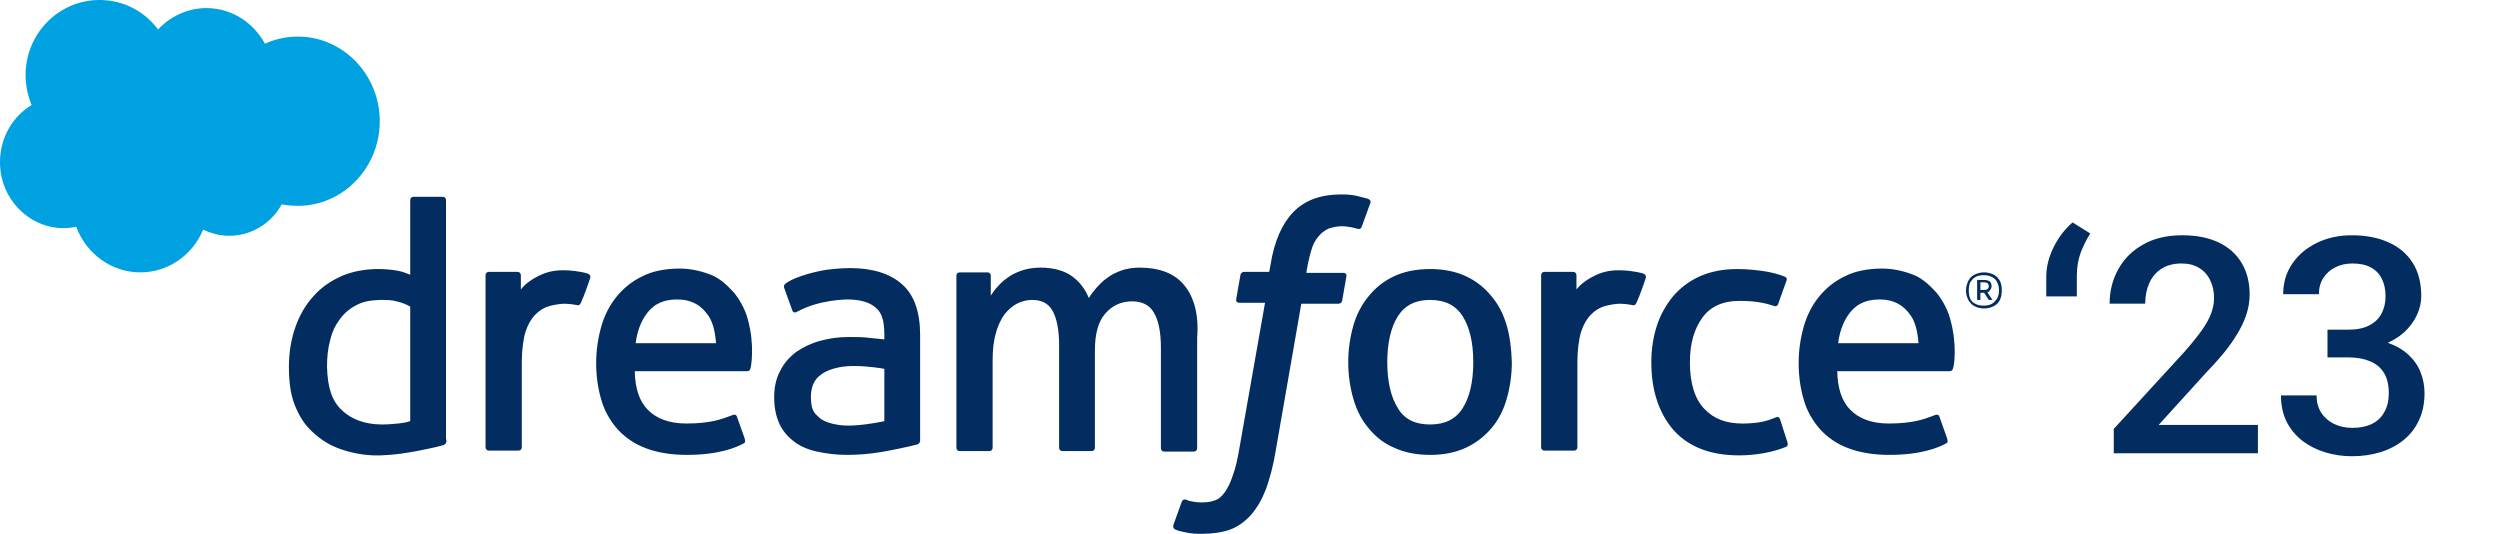
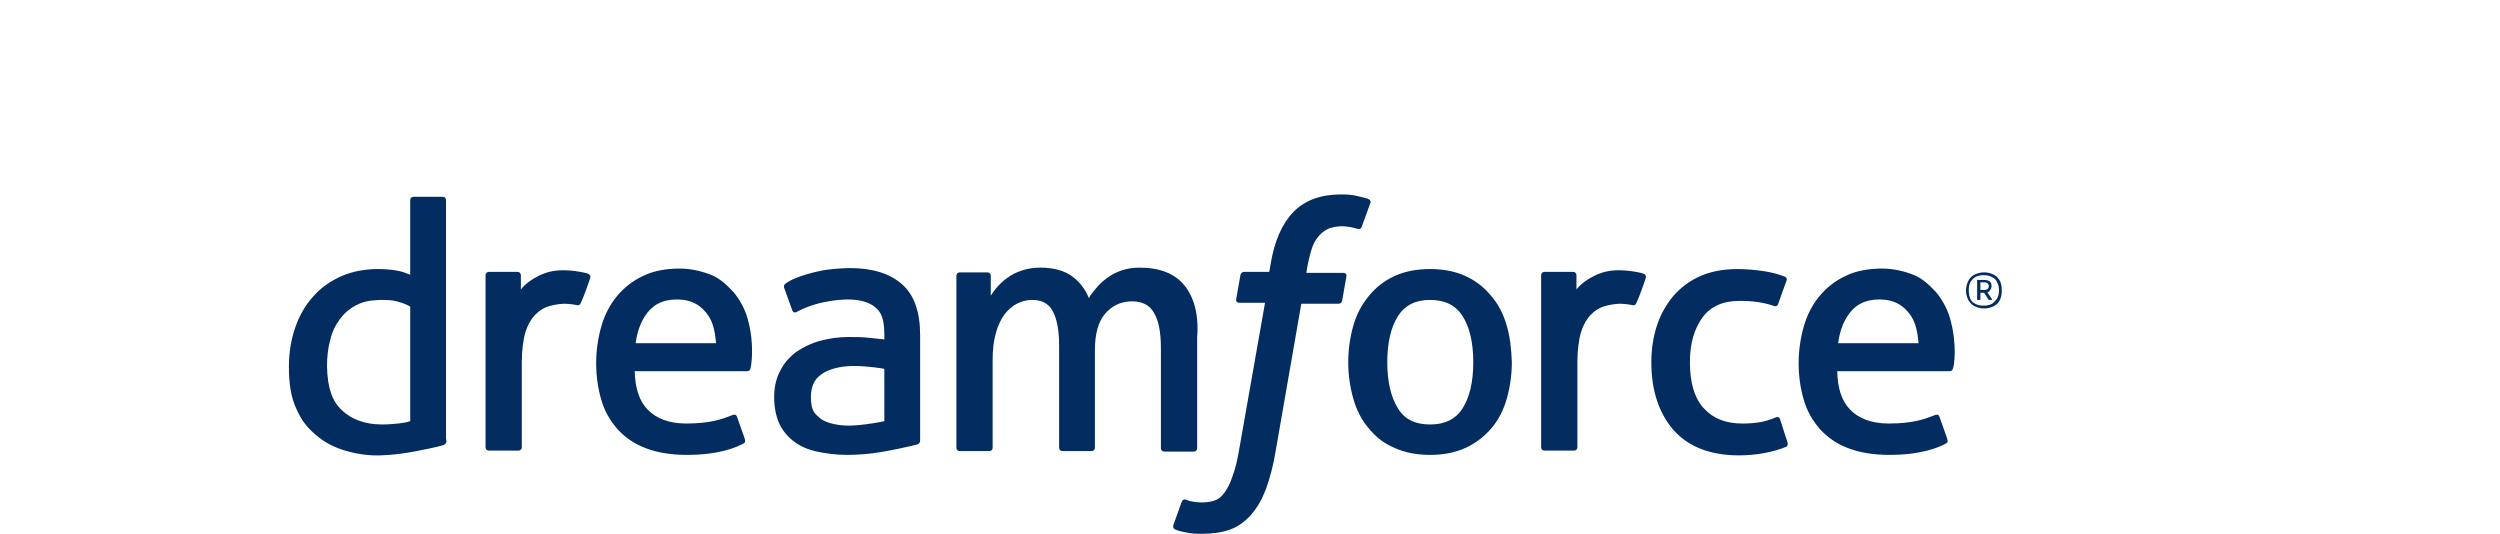
<svg xmlns="http://www.w3.org/2000/svg" width="281" height="60" viewBox="0 0 281 60" fill="none">
  <path fill-rule="evenodd" clip-rule="evenodd" d="M153.737 22.332C153.597 22.297 153.464 22.261 153.33 22.226C153.063 22.154 152.796 22.083 152.483 22.012C152.013 21.905 151.438 21.852 150.759 21.852C148.46 21.852 146.683 22.493 145.377 23.828C144.123 25.111 143.235 27.088 142.817 29.706L142.661 30.56H139.839C139.839 30.56 139.474 30.56 139.421 30.934L138.951 33.606C138.899 33.873 139.003 34.033 139.369 34.033H142.19L139.317 50.329C139.108 51.611 138.847 52.733 138.533 53.535C138.272 54.336 137.958 54.924 137.645 55.351C137.331 55.779 137.018 56.099 136.496 56.26C136.078 56.42 135.555 56.473 134.98 56.473C134.667 56.473 134.249 56.42 133.988 56.366C133.674 56.313 133.518 56.26 133.309 56.153C133.309 56.153 132.995 56.046 132.838 56.366C132.786 56.5 132.578 57.086 132.369 57.673L132.368 57.675V57.677L132.367 57.678C132.158 58.265 131.95 58.851 131.898 58.984C131.793 59.252 131.95 59.465 132.107 59.519C132.473 59.679 132.734 59.732 133.256 59.839C133.936 60 134.562 60 135.137 60C136.287 60 137.384 59.839 138.272 59.519C139.16 59.198 139.944 58.61 140.623 57.862C141.354 57.008 141.825 56.153 142.295 54.977C142.713 53.802 143.131 52.306 143.392 50.65L146.266 34.14H150.445C150.445 34.14 150.811 34.14 150.863 33.766L151.333 31.095C151.386 30.828 151.281 30.667 150.915 30.667H146.84C146.84 30.56 147.049 29.118 147.519 27.729C147.728 27.141 148.094 26.66 148.408 26.34C148.721 26.019 149.087 25.805 149.453 25.645C149.87 25.538 150.288 25.431 150.811 25.431C151.177 25.431 151.542 25.485 151.856 25.538C152.032 25.583 152.153 25.609 152.241 25.628C152.362 25.654 152.422 25.668 152.483 25.698C152.901 25.805 152.953 25.698 153.057 25.485L154.05 22.76C154.099 22.512 153.877 22.402 153.761 22.345L153.737 22.332ZM50.132 22.492V49.313L50.184 49.58C50.184 49.58 50.184 49.901 49.87 50.008C49.87 50.008 49.818 50.061 49.714 50.061C49.714 50.061 49.296 50.222 46.84 50.702C45.639 50.916 44.437 51.13 42.817 51.183C41.407 51.237 40.048 51.023 38.794 50.649C37.541 50.275 36.496 49.741 35.503 48.886C34.51 48.031 33.935 47.336 33.309 45.947C32.682 44.612 32.473 43.062 32.473 41.192C32.473 39.589 32.734 38.093 33.204 36.758C33.674 35.422 34.353 34.246 35.242 33.285C36.078 32.323 37.175 31.575 38.376 31.041C39.578 30.506 41.041 30.239 42.504 30.239C43.183 30.239 43.862 30.293 44.541 30.4C45.12 30.491 45.548 30.659 45.92 30.806C45.984 30.832 46.047 30.857 46.109 30.88V22.492C46.109 22.278 46.266 22.118 46.475 22.118H49.766C49.975 22.118 50.132 22.278 50.132 22.492ZM44.75 47.604C45.221 47.55 45.639 47.497 46.109 47.336V34.46C45.639 34.193 45.221 34.033 44.594 33.872C44.019 33.712 43.444 33.712 42.713 33.712C41.407 33.766 40.78 33.926 40.048 34.3C39.317 34.674 38.69 35.208 38.22 35.849C37.697 36.544 37.331 37.292 37.123 38.2C36.861 39.108 36.757 40.124 36.757 41.192C36.809 43.596 37.331 45.092 38.429 46.108C39.474 47.123 41.041 47.71 42.922 47.71C43.601 47.71 44.176 47.657 44.75 47.604ZM95.325 37.88C96.108 37.88 96.787 37.88 97.31 37.933C97.31 37.933 98.303 38.04 99.4 38.147V37.613C99.4 35.85 99.034 35.048 98.355 34.514C97.623 33.926 96.579 33.659 95.22 33.659C95.22 33.659 92.138 33.659 89.682 34.995L89.473 35.102C89.473 35.102 89.159 35.209 89.055 34.888L88.167 32.43C88.01 32.056 88.271 31.896 88.271 31.896C89.421 30.988 92.19 30.453 92.19 30.453C93.13 30.24 94.645 30.133 95.586 30.133C98.094 30.133 100.079 30.774 101.385 31.949C102.743 33.125 103.423 35.048 103.423 37.666V49.527C103.423 49.527 103.423 49.848 103.109 49.955C103.109 49.955 102.639 50.062 102.221 50.169C101.803 50.275 100.288 50.596 99.034 50.81C97.78 51.023 96.474 51.13 95.168 51.13C93.966 51.13 92.817 50.97 91.824 50.756C90.831 50.542 89.943 50.169 89.264 49.634C88.533 49.1 87.958 48.405 87.592 47.604C87.226 46.803 87.017 45.787 87.017 44.665C87.017 43.543 87.226 42.528 87.697 41.673C88.115 40.819 88.742 40.124 89.525 39.536C90.309 39.002 91.197 38.575 92.19 38.307C93.183 38.04 94.227 37.88 95.325 37.88ZM91.968 46.825C92.043 46.891 92.133 46.97 92.242 47.07C92.242 47.07 93.391 47.978 96.004 47.818C97.78 47.711 99.4 47.337 99.4 47.337V41.46C99.4 41.46 97.78 41.139 95.951 41.139C93.391 41.139 92.294 42.101 92.294 42.101C91.511 42.635 91.145 43.49 91.145 44.612C91.145 45.36 91.249 45.948 91.511 46.322C91.631 46.527 91.721 46.606 91.968 46.825ZM169.357 36.598C168.991 35.316 168.416 34.194 167.633 33.286C166.849 32.324 165.908 31.576 164.759 31.042C163.61 30.507 162.251 30.24 160.736 30.24C159.221 30.24 157.863 30.507 156.713 31.042C155.564 31.576 154.623 32.324 153.84 33.286C153.056 34.247 152.481 35.316 152.116 36.598C151.75 37.88 151.541 39.27 151.541 40.712C151.541 42.155 151.75 43.544 152.116 44.826C152.481 46.108 153.056 47.23 153.84 48.139C154.623 49.1 155.564 49.849 156.713 50.329C157.863 50.864 159.221 51.131 160.736 51.131C162.251 51.131 163.61 50.864 164.759 50.329C165.908 49.795 166.849 49.047 167.633 48.139C168.416 47.23 168.991 46.108 169.357 44.826C169.722 43.544 169.931 42.155 169.931 40.712C169.879 39.216 169.722 37.827 169.357 36.598ZM165.595 40.712C165.595 42.956 165.177 44.666 164.393 45.895C163.61 47.124 162.408 47.711 160.736 47.711C159.064 47.711 157.863 47.124 157.131 45.895C156.347 44.666 155.929 42.903 155.929 40.712C155.929 38.522 156.347 36.758 157.131 35.53C157.915 34.301 159.116 33.713 160.736 33.713C162.408 33.713 163.61 34.301 164.393 35.53C165.177 36.758 165.595 38.468 165.595 40.712ZM199.611 46.91C199.611 46.91 199.977 46.75 200.081 47.124L200.917 49.742C201.022 50.116 200.76 50.223 200.76 50.223C199.35 50.81 197.417 51.184 195.484 51.184C192.244 51.184 189.789 50.223 188.117 48.353C186.445 46.429 185.609 43.865 185.609 40.712C185.609 39.27 185.818 37.881 186.236 36.599C186.654 35.316 187.281 34.248 188.065 33.286C188.901 32.324 189.893 31.576 191.095 31.042C192.297 30.508 193.707 30.241 195.275 30.241C196.319 30.241 197.312 30.347 198.096 30.454C198.984 30.561 200.133 30.882 200.604 31.095C200.656 31.095 200.917 31.256 200.813 31.523C200.697 31.844 200.592 32.132 200.492 32.406L200.487 32.421L200.485 32.427L200.484 32.428L200.483 32.431L200.481 32.436L200.48 32.438V32.44C200.269 33.018 200.082 33.532 199.872 34.141C199.768 34.515 199.454 34.408 199.454 34.408C198.2 33.98 197.051 33.82 195.484 33.82C193.655 33.82 192.244 34.461 191.356 35.69C190.468 36.919 189.945 38.522 189.945 40.712C189.945 43.117 190.52 44.88 191.565 45.949C192.61 47.071 194.021 47.605 195.849 47.605C196.581 47.605 197.26 47.551 197.887 47.444C198.514 47.338 199.089 47.124 199.611 46.91ZM219.2 35.849C218.886 34.62 218.103 33.392 217.58 32.804C216.744 31.895 215.961 31.254 215.177 30.934C214.132 30.506 212.878 30.186 211.572 30.186C210.005 30.186 208.542 30.453 207.392 31.041C206.243 31.575 205.25 32.376 204.466 33.338C203.683 34.3 203.108 35.422 202.742 36.704C202.377 37.986 202.168 39.376 202.168 40.818C202.168 42.314 202.377 43.703 202.742 44.932C203.108 46.214 203.735 47.283 204.571 48.245C205.407 49.153 206.452 49.901 207.758 50.382C209.012 50.863 210.579 51.13 212.356 51.13C216.013 51.13 217.946 50.275 218.73 49.847C218.886 49.794 218.991 49.634 218.834 49.206L217.998 46.855C217.894 46.481 217.528 46.642 217.528 46.642C217.43 46.677 217.326 46.717 217.216 46.758C216.33 47.096 214.999 47.603 212.303 47.603C210.318 47.603 208.907 47.016 207.967 46.054C207.026 45.092 206.556 43.703 206.504 41.726H219.148C219.148 41.726 219.461 41.726 219.513 41.406C219.618 41.299 220.036 38.788 219.2 35.849ZM206.609 38.574C206.765 37.345 207.131 36.33 207.653 35.529C208.437 34.3 209.587 33.659 211.258 33.659C212.93 33.659 214.027 34.353 214.811 35.529C215.334 36.33 215.543 37.399 215.647 38.574H206.609ZM184.77 30.774C184.874 30.827 185.083 30.987 184.979 31.255C184.874 31.629 184.247 33.392 183.986 33.926C183.882 34.193 183.777 34.353 183.516 34.3C183.516 34.3 182.784 34.14 182.105 34.14C181.635 34.14 180.956 34.247 180.381 34.407C179.806 34.567 179.284 34.888 178.814 35.369C178.344 35.849 177.978 36.491 177.717 37.292C177.455 38.147 177.299 39.429 177.299 40.711V50.275C177.299 50.489 177.142 50.649 176.933 50.649H173.589C173.38 50.649 173.223 50.489 173.223 50.275V30.934C173.223 30.72 173.38 30.56 173.589 30.56H176.828C177.037 30.56 177.194 30.72 177.194 30.934V32.537C177.664 31.896 178.552 31.308 179.336 30.934C180.172 30.56 181.06 30.293 182.628 30.4C183.464 30.453 184.561 30.667 184.77 30.774ZM82.421 32.804C82.944 33.392 83.727 34.62 84.041 35.849C84.877 38.788 84.407 41.299 84.354 41.406C84.302 41.726 83.989 41.726 83.989 41.726H71.345C71.397 43.703 71.868 45.092 72.808 46.054C73.749 47.016 75.159 47.603 77.144 47.603C79.84 47.603 81.171 47.096 82.057 46.758C82.168 46.717 82.271 46.677 82.369 46.642C82.369 46.642 82.735 46.481 82.839 46.855L83.675 49.206C83.832 49.634 83.727 49.794 83.571 49.847C82.787 50.275 80.854 51.13 77.197 51.13C75.42 51.13 73.853 50.863 72.599 50.382C71.293 49.901 70.248 49.153 69.412 48.245C68.576 47.283 67.949 46.214 67.584 44.932C67.218 43.703 67.009 42.314 67.009 40.818C67.009 39.376 67.218 37.986 67.584 36.704C67.949 35.422 68.524 34.3 69.308 33.338C70.091 32.376 71.084 31.575 72.233 31.041C73.383 30.453 74.846 30.186 76.413 30.186C77.719 30.186 78.973 30.506 80.018 30.934C80.802 31.254 81.585 31.895 82.421 32.804ZM72.495 35.529C71.972 36.33 71.606 37.345 71.45 38.574H80.488C80.384 37.399 80.175 36.33 79.652 35.529C78.869 34.353 77.771 33.659 76.1 33.659C74.428 33.659 73.278 34.3 72.495 35.529ZM66.331 31.255C66.435 30.988 66.226 30.827 66.121 30.774C65.912 30.667 64.815 30.453 63.98 30.4C62.412 30.293 61.524 30.56 60.688 30.934C59.904 31.308 59.016 31.896 58.546 32.537V30.934C58.546 30.721 58.389 30.56 58.18 30.56H54.941C54.732 30.56 54.575 30.721 54.575 30.934V50.275C54.575 50.489 54.732 50.649 54.941 50.649H58.285C58.494 50.649 58.65 50.489 58.65 50.275V40.712C58.65 39.429 58.807 38.147 59.068 37.292C59.33 36.491 59.695 35.85 60.166 35.369C60.636 34.888 61.158 34.567 61.733 34.407C62.308 34.247 62.987 34.14 63.457 34.14C64.136 34.14 64.868 34.3 64.868 34.3C65.129 34.354 65.233 34.193 65.338 33.926C65.599 33.392 66.226 31.629 66.331 31.255ZM128.083 30.08C130.382 30.08 132.106 30.775 133.151 32.11C134.196 33.393 134.77 35.37 134.561 37.934V50.383C134.561 50.597 134.405 50.757 134.196 50.757H130.852C130.643 50.757 130.486 50.597 130.486 50.383V39.109C130.486 37.346 130.225 36.011 129.702 35.156C129.232 34.301 128.396 33.873 127.247 33.873C125.993 33.873 125 34.354 124.217 35.263C123.433 36.171 123.067 37.56 123.067 39.377V50.33C123.067 50.543 122.91 50.703 122.701 50.703H119.41C119.201 50.703 119.044 50.543 119.044 50.33V38.789C119.044 37.079 118.783 35.797 118.313 34.942C117.843 34.087 117.059 33.713 116.014 33.713C115.387 33.713 114.812 33.873 114.29 34.141C113.767 34.408 113.297 34.835 112.879 35.37C112.514 35.904 112.148 36.598 111.939 37.453C111.678 38.308 111.573 39.323 111.573 40.445V50.33C111.573 50.543 111.416 50.703 111.207 50.703H107.864C107.655 50.703 107.498 50.543 107.498 50.33V30.988C107.498 30.775 107.655 30.614 107.864 30.614H110.998C111.207 30.614 111.364 30.775 111.364 30.988V33.232C111.521 32.965 111.73 32.698 111.939 32.431C112.305 32.004 112.722 31.576 113.193 31.256C113.663 30.881 114.238 30.614 114.865 30.401C115.492 30.187 116.223 30.08 116.954 30.08C118.47 30.08 119.723 30.454 120.559 31.095C121.343 31.683 121.97 32.484 122.388 33.499C122.597 33.126 122.858 32.805 123.172 32.431C123.537 32.004 123.955 31.576 124.426 31.256C124.896 30.881 125.47 30.614 126.045 30.401C126.672 30.187 127.351 30.08 128.083 30.08ZM224.791 33.711C224.948 33.391 225 33.017 225 32.643C225 32.215 224.948 31.895 224.791 31.574C224.634 31.307 224.425 31.04 224.112 30.88C223.798 30.719 223.433 30.613 223.015 30.613C222.597 30.613 222.231 30.719 221.918 30.88C221.604 31.04 221.395 31.254 221.238 31.574C221.082 31.895 220.977 32.269 220.977 32.643C220.977 33.07 221.082 33.391 221.238 33.711C221.395 33.978 221.604 34.246 221.918 34.406C222.231 34.566 222.597 34.673 223.015 34.673C223.433 34.673 223.798 34.566 224.112 34.406C224.425 34.246 224.634 34.032 224.791 33.711ZM224.478 31.735C224.634 32.002 224.687 32.322 224.687 32.643C224.687 32.963 224.634 33.23 224.478 33.551C224.321 33.765 224.164 33.978 223.903 34.139C223.642 34.299 223.328 34.352 222.963 34.352C222.597 34.352 222.283 34.299 222.022 34.139C221.761 34.032 221.552 33.818 221.447 33.551C221.343 33.284 221.291 32.963 221.291 32.643C221.291 32.269 221.343 32.002 221.447 31.735C221.604 31.521 221.761 31.307 222.022 31.147C222.283 30.986 222.597 30.933 222.963 30.933C223.328 30.933 223.642 30.986 223.903 31.147C224.164 31.254 224.373 31.467 224.478 31.735ZM223.955 33.711L223.38 32.856C223.537 32.803 223.642 32.696 223.694 32.589C223.798 32.483 223.851 32.322 223.851 32.162C223.851 31.948 223.798 31.735 223.642 31.628C223.485 31.521 223.276 31.467 223.015 31.467H222.231V33.711H222.597V32.91H223.015L223.537 33.711H223.955ZM223.015 32.589H222.597V31.735H223.015C223.38 31.735 223.537 31.895 223.537 32.162C223.537 32.429 223.38 32.589 223.015 32.589Z" fill="#032D60" />
-   <path d="M17.764 3.313C19.122 1.87 21.055 0.908 23.197 0.908C26.018 0.908 28.474 2.511 29.78 4.915C30.93 4.381 32.184 4.114 33.49 4.114C38.557 4.114 42.685 8.388 42.685 13.624C42.685 18.86 38.557 23.135 33.49 23.135C32.863 23.135 32.236 23.081 31.661 22.974C30.512 25.058 28.317 26.501 25.757 26.501C24.712 26.501 23.72 26.233 22.831 25.806C21.682 28.638 18.913 30.615 15.778 30.615C12.487 30.615 9.665 28.477 8.568 25.485C8.098 25.592 7.628 25.646 7.105 25.646C3.187 25.592 0 22.333 0 18.219C0 15.494 1.411 13.09 3.553 11.808C3.135 10.793 2.874 9.617 2.874 8.442C2.874 3.793 6.583 0 11.181 0C13.897 0 16.248 1.282 17.764 3.313Z" fill="#00A1E0" />
-   <path d="M230 33.317V31.06C230 30.362 230.122 29.643 230.365 28.901C230.62 28.149 230.968 27.435 231.411 26.76C231.865 26.074 232.38 25.487 232.955 25L234.947 26.245C234.505 26.942 234.139 27.678 233.852 28.453C233.575 29.217 233.437 30.08 233.437 31.043V33.317H230Z" fill="#032D60" />
-   <path d="M253.79 47.761V50.948H237.587V48.209L245.456 39.626C246.319 38.652 247 37.811 247.498 37.102C247.996 36.394 248.345 35.758 248.544 35.193C248.754 34.618 248.859 34.059 248.859 33.517C248.859 32.753 248.715 32.083 248.428 31.508C248.151 30.921 247.742 30.462 247.199 30.13C246.657 29.787 245.998 29.615 245.224 29.615C244.327 29.615 243.575 29.809 242.966 30.196C242.357 30.584 241.898 31.12 241.588 31.807C241.278 32.482 241.123 33.257 241.123 34.131H237.122C237.122 32.725 237.443 31.441 238.085 30.279C238.727 29.106 239.657 28.176 240.874 27.49C242.091 26.793 243.558 26.444 245.273 26.444C246.889 26.444 248.262 26.715 249.391 27.258C250.52 27.8 251.377 28.569 251.964 29.565C252.562 30.561 252.86 31.74 252.86 33.102C252.86 33.854 252.739 34.601 252.495 35.343C252.252 36.084 251.903 36.826 251.449 37.567C251.007 38.298 250.481 39.034 249.872 39.775C249.263 40.506 248.594 41.247 247.863 42L242.634 47.761H253.79Z" fill="#032D60" />
-   <path d="M261.609 37.053H264C264.93 37.053 265.699 36.892 266.308 36.571C266.927 36.25 267.387 35.808 267.686 35.243C267.984 34.679 268.134 34.031 268.134 33.301C268.134 32.537 267.995 31.884 267.719 31.342C267.453 30.788 267.044 30.362 266.49 30.064C265.948 29.765 265.256 29.615 264.415 29.615C263.707 29.615 263.065 29.759 262.489 30.047C261.925 30.324 261.477 30.722 261.145 31.242C260.812 31.751 260.646 32.36 260.646 33.068H256.629C256.629 31.785 256.966 30.645 257.642 29.648C258.317 28.652 259.235 27.872 260.397 27.308C261.571 26.732 262.888 26.444 264.349 26.444C265.909 26.444 267.271 26.704 268.433 27.225C269.606 27.734 270.519 28.497 271.172 29.516C271.825 30.534 272.151 31.796 272.151 33.301C272.151 33.987 271.991 34.684 271.67 35.393C271.349 36.101 270.873 36.748 270.242 37.335C269.611 37.91 268.826 38.381 267.885 38.746C266.944 39.1 265.854 39.277 264.614 39.277H261.609V37.053ZM261.609 40.174V37.982H264.614C266.031 37.982 267.237 38.148 268.233 38.48C269.241 38.812 270.06 39.272 270.69 39.858C271.321 40.434 271.781 41.092 272.068 41.834C272.367 42.575 272.517 43.361 272.517 44.191C272.517 45.32 272.312 46.328 271.902 47.213C271.504 48.087 270.934 48.829 270.192 49.438C269.451 50.046 268.582 50.505 267.586 50.815C266.601 51.125 265.527 51.28 264.365 51.28C263.325 51.28 262.329 51.136 261.377 50.849C260.425 50.561 259.573 50.135 258.82 49.57C258.068 48.995 257.47 48.281 257.027 47.429C256.596 46.565 256.38 45.569 256.38 44.44H260.381C260.381 45.16 260.547 45.796 260.879 46.35C261.222 46.892 261.698 47.318 262.307 47.628C262.926 47.938 263.635 48.093 264.432 48.093C265.273 48.093 265.998 47.943 266.606 47.645C267.215 47.346 267.68 46.903 268.001 46.316C268.333 45.73 268.499 45.022 268.499 44.191C268.499 43.251 268.316 42.487 267.951 41.9C267.586 41.314 267.066 40.882 266.391 40.605C265.715 40.318 264.919 40.174 264 40.174H261.609Z" fill="#032D60" />
</svg>